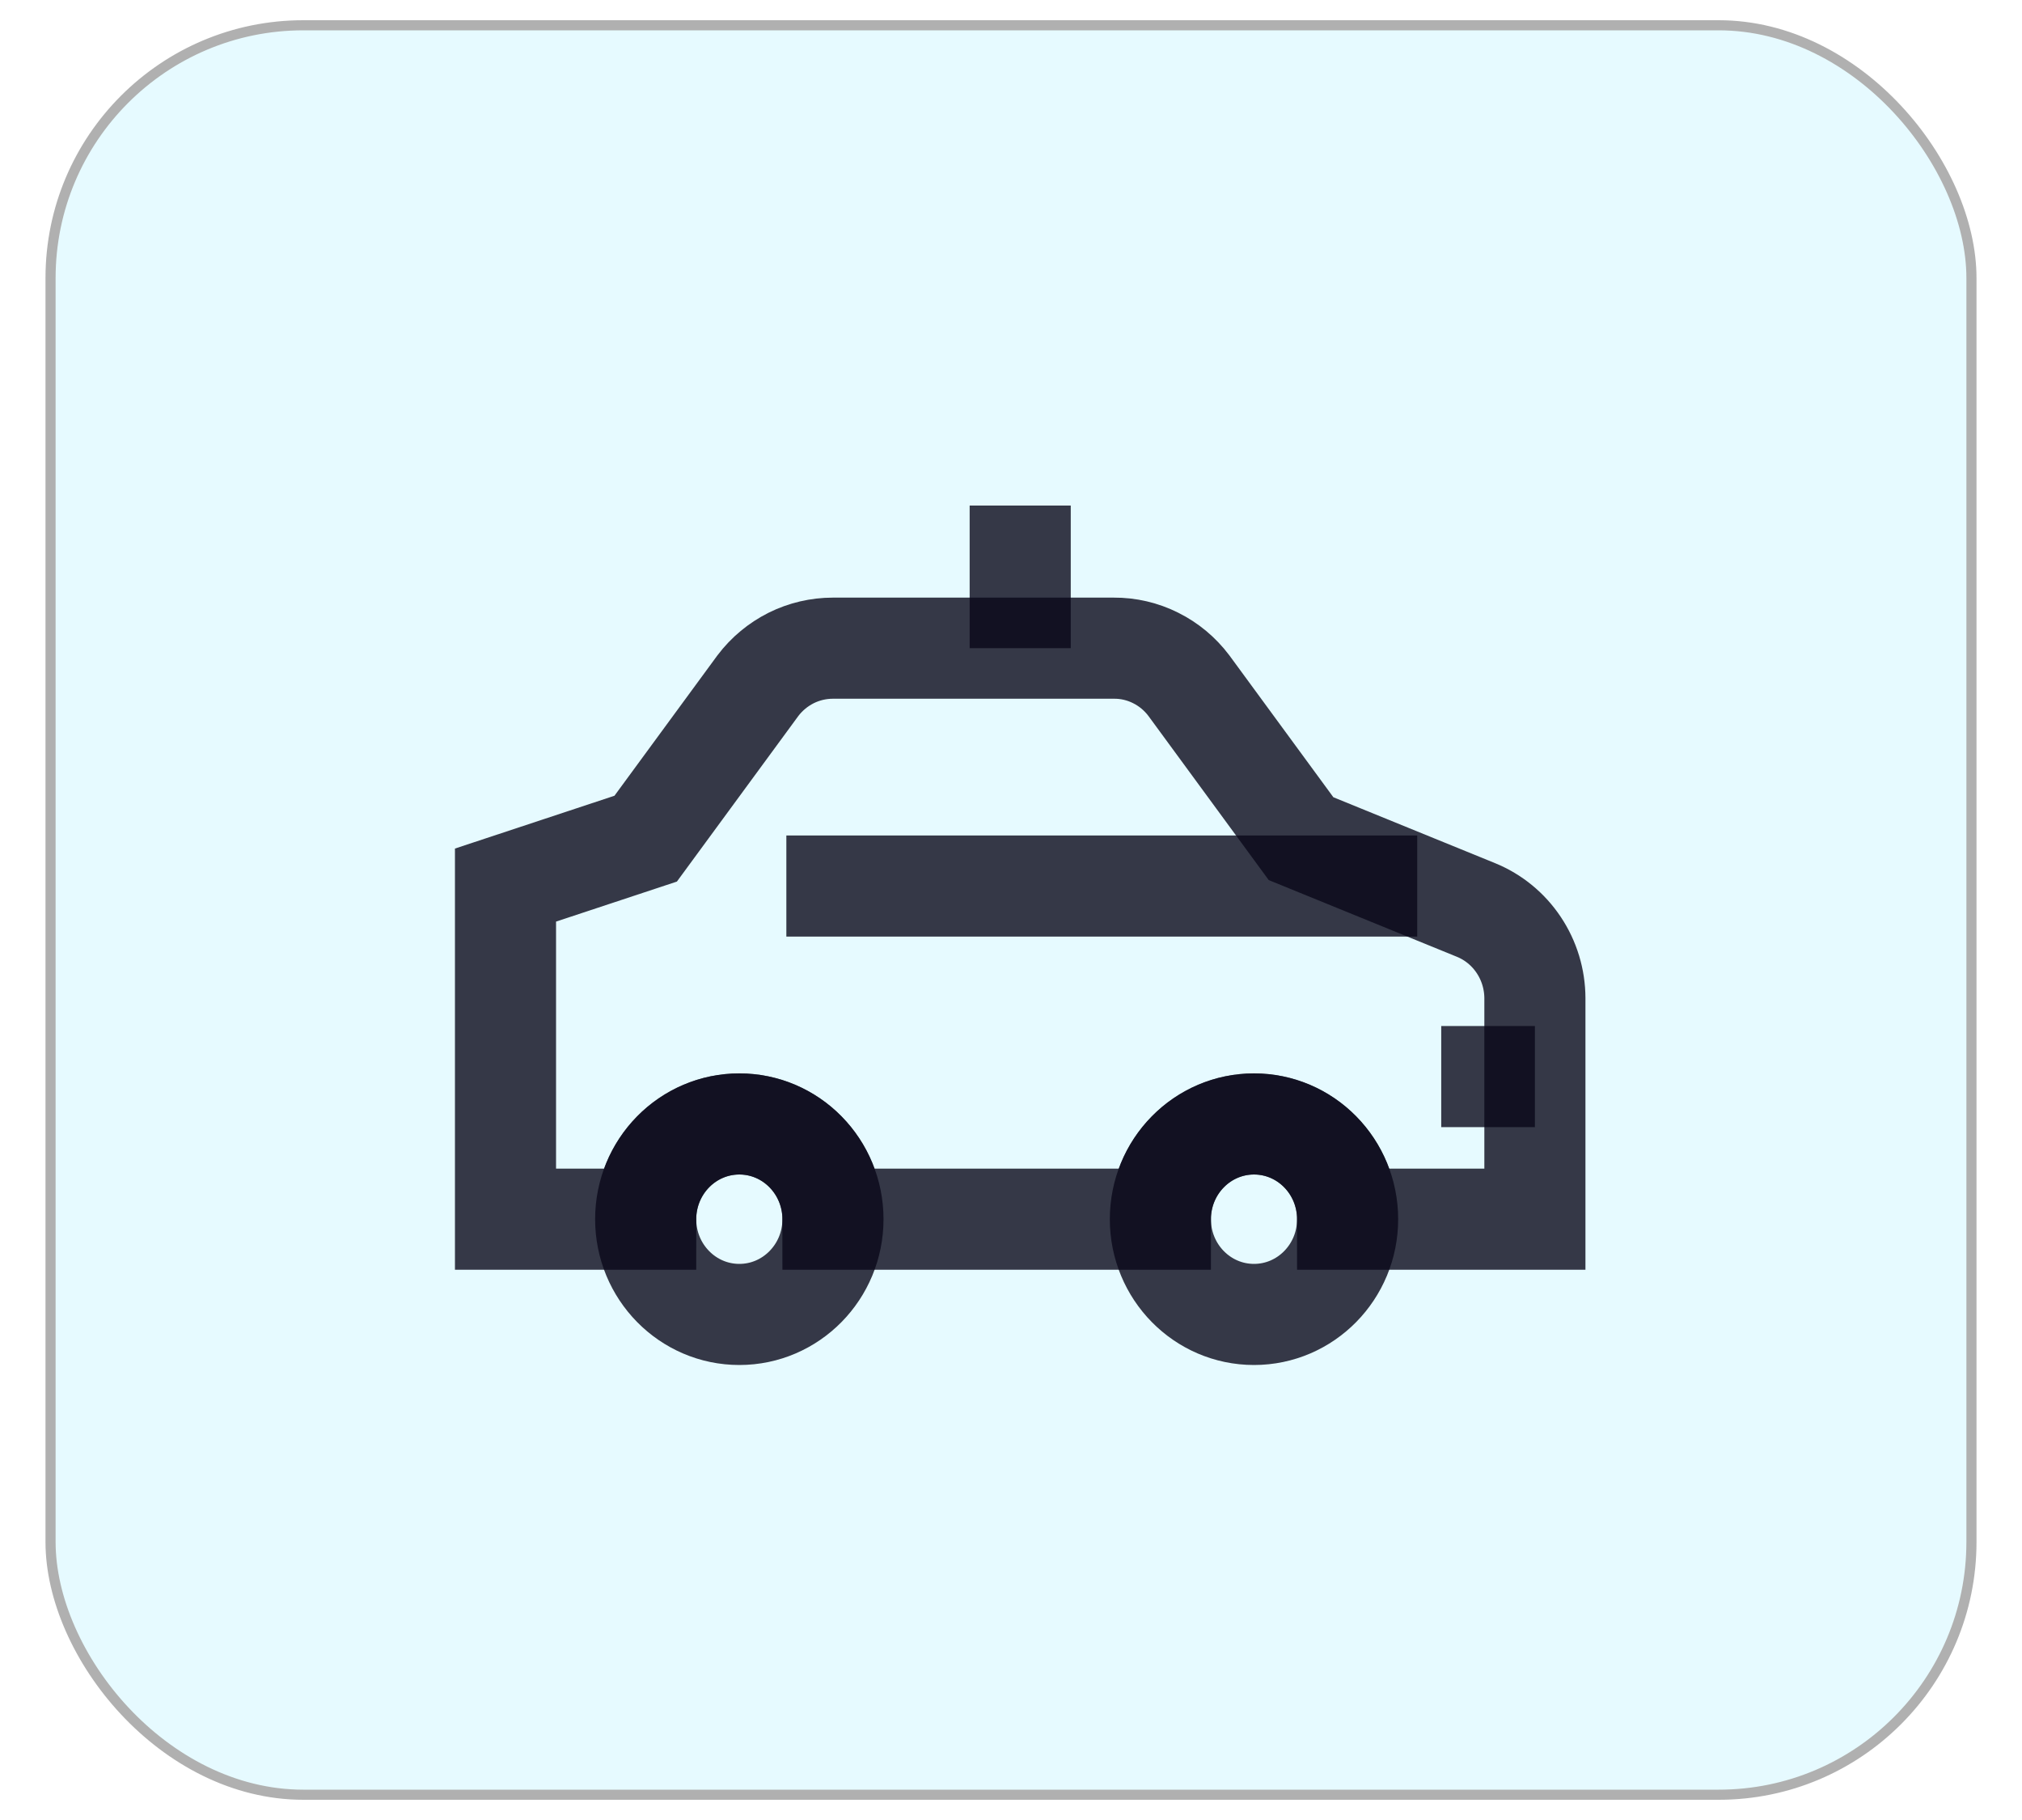
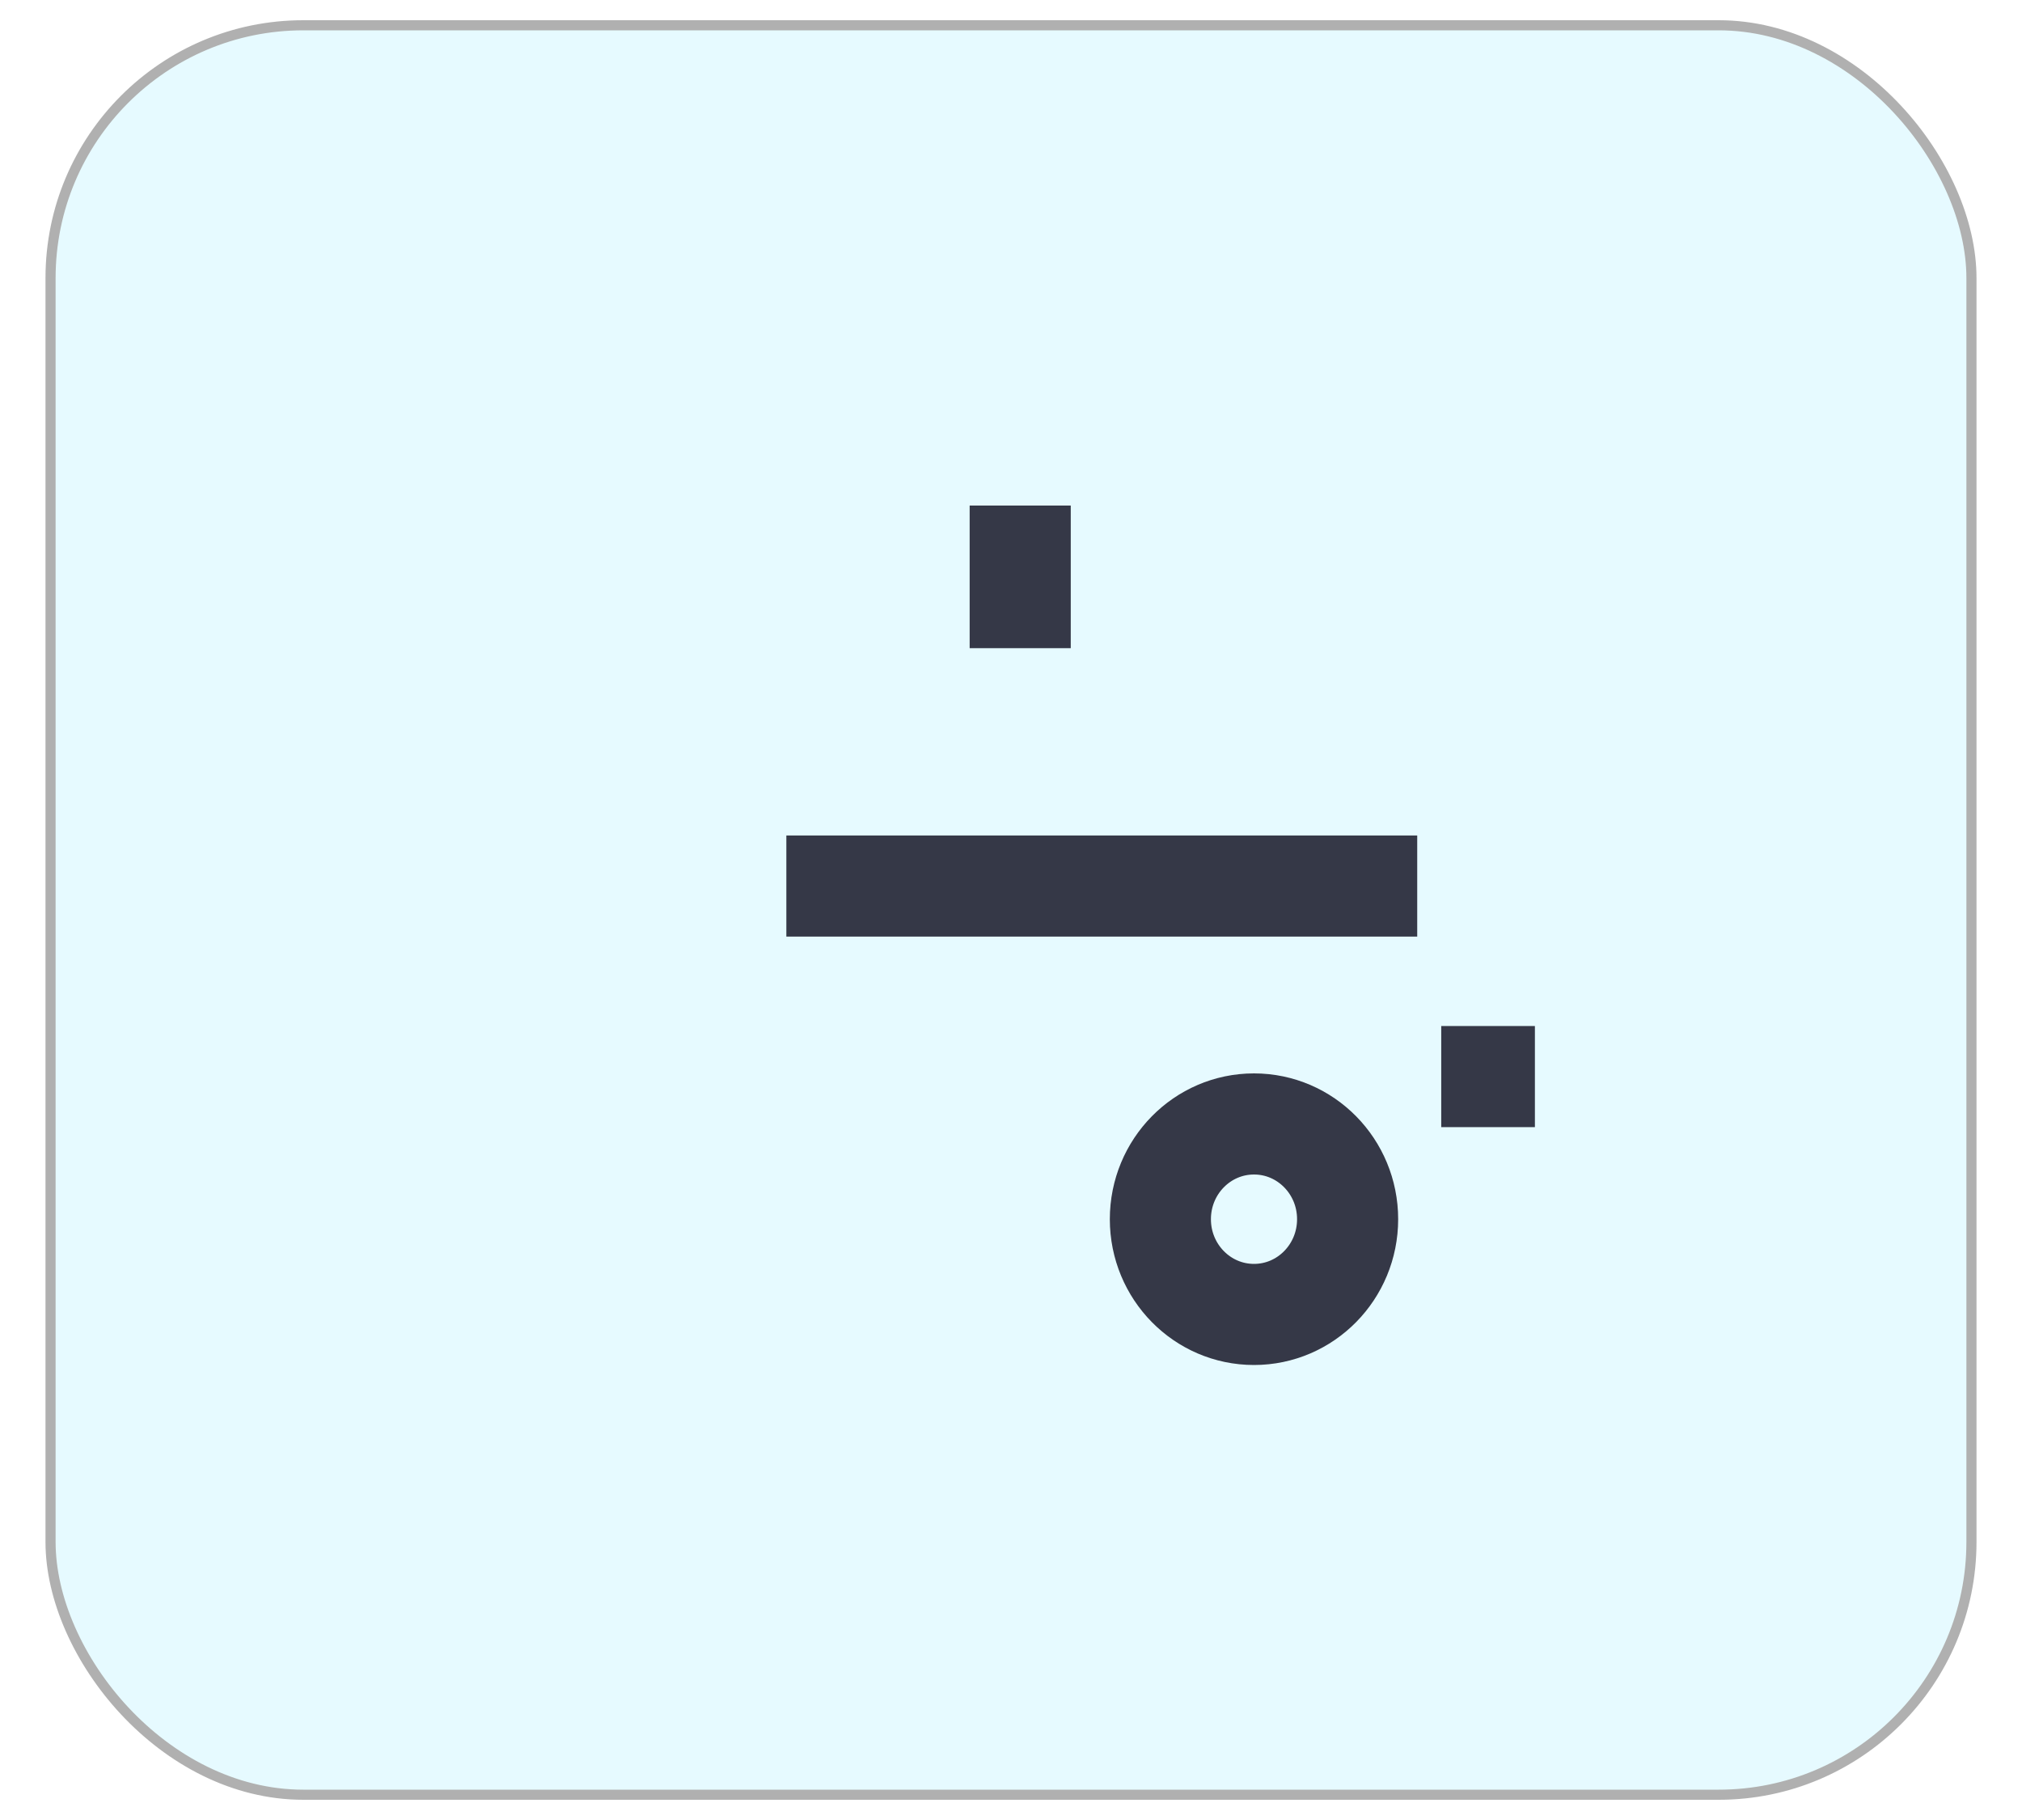
<svg xmlns="http://www.w3.org/2000/svg" width="40" height="36" viewBox="0 0 40 36" fill="none">
  <rect x="1" y="0.5" width="38" height="35" rx="5" fill="#00CCFF" fill-opacity="0.1" stroke="#B0B0B0" stroke-width="0.2" />
-   <path d="M22.034 12.821H16.478C16.191 12.821 15.908 12.887 15.651 13.015C15.394 13.144 15.169 13.33 14.994 13.561L12.773 16.589L10 17.507V24.116H12.773C12.773 23.616 12.969 23.137 13.316 22.784C13.663 22.43 14.134 22.232 14.626 22.232C15.117 22.232 15.588 22.43 15.935 22.784C16.282 23.137 16.478 23.616 16.478 24.116H22.955C22.955 23.616 23.15 23.137 23.498 22.784C23.845 22.43 24.316 22.232 24.807 22.232C25.299 22.232 25.77 22.43 26.117 22.784C26.464 23.137 26.659 23.616 26.659 24.116H30.364V19.746C30.363 19.37 30.252 19.003 30.044 18.692C29.837 18.381 29.543 18.14 29.2 18L25.738 16.589L23.518 13.561C23.343 13.329 23.119 13.142 22.861 13.014C22.604 12.885 22.321 12.819 22.034 12.821Z" stroke="#09081A" stroke-opacity="0.8" stroke-width="2" stroke-miterlimit="10" />
-   <path d="M24.807 26C25.83 26 26.659 25.157 26.659 24.116C26.659 23.075 25.83 22.232 24.807 22.232C23.784 22.232 22.955 23.075 22.955 24.116C22.955 25.157 23.784 26 24.807 26Z" stroke="#09081A" stroke-opacity="0.8" stroke-width="2" stroke-miterlimit="10" />
-   <path d="M14.626 26C15.648 26 16.478 25.157 16.478 24.116C16.478 23.075 15.648 22.232 14.626 22.232C13.603 22.232 12.773 23.075 12.773 24.116C12.773 25.157 13.603 26 14.626 26Z" stroke="#09081A" stroke-opacity="0.8" stroke-width="2" stroke-miterlimit="10" />
+   <path d="M24.807 26C25.83 26 26.659 25.157 26.659 24.116C26.659 23.075 25.83 22.232 24.807 22.232C23.784 22.232 22.955 23.075 22.955 24.116C22.955 25.157 23.784 26 24.807 26" stroke="#09081A" stroke-opacity="0.8" stroke-width="2" stroke-miterlimit="10" />
  <path d="M28.036 17.526H15.556" stroke="#09081A" stroke-opacity="0.8" stroke-width="2" stroke-miterlimit="10" />
  <path d="M28.511 21.295H30.364" stroke="#09081A" stroke-opacity="0.8" stroke-width="2" stroke-miterlimit="10" />
  <path d="M20.182 10V12.821" stroke="#09081A" stroke-opacity="0.8" stroke-width="2" stroke-miterlimit="10" />
</svg>